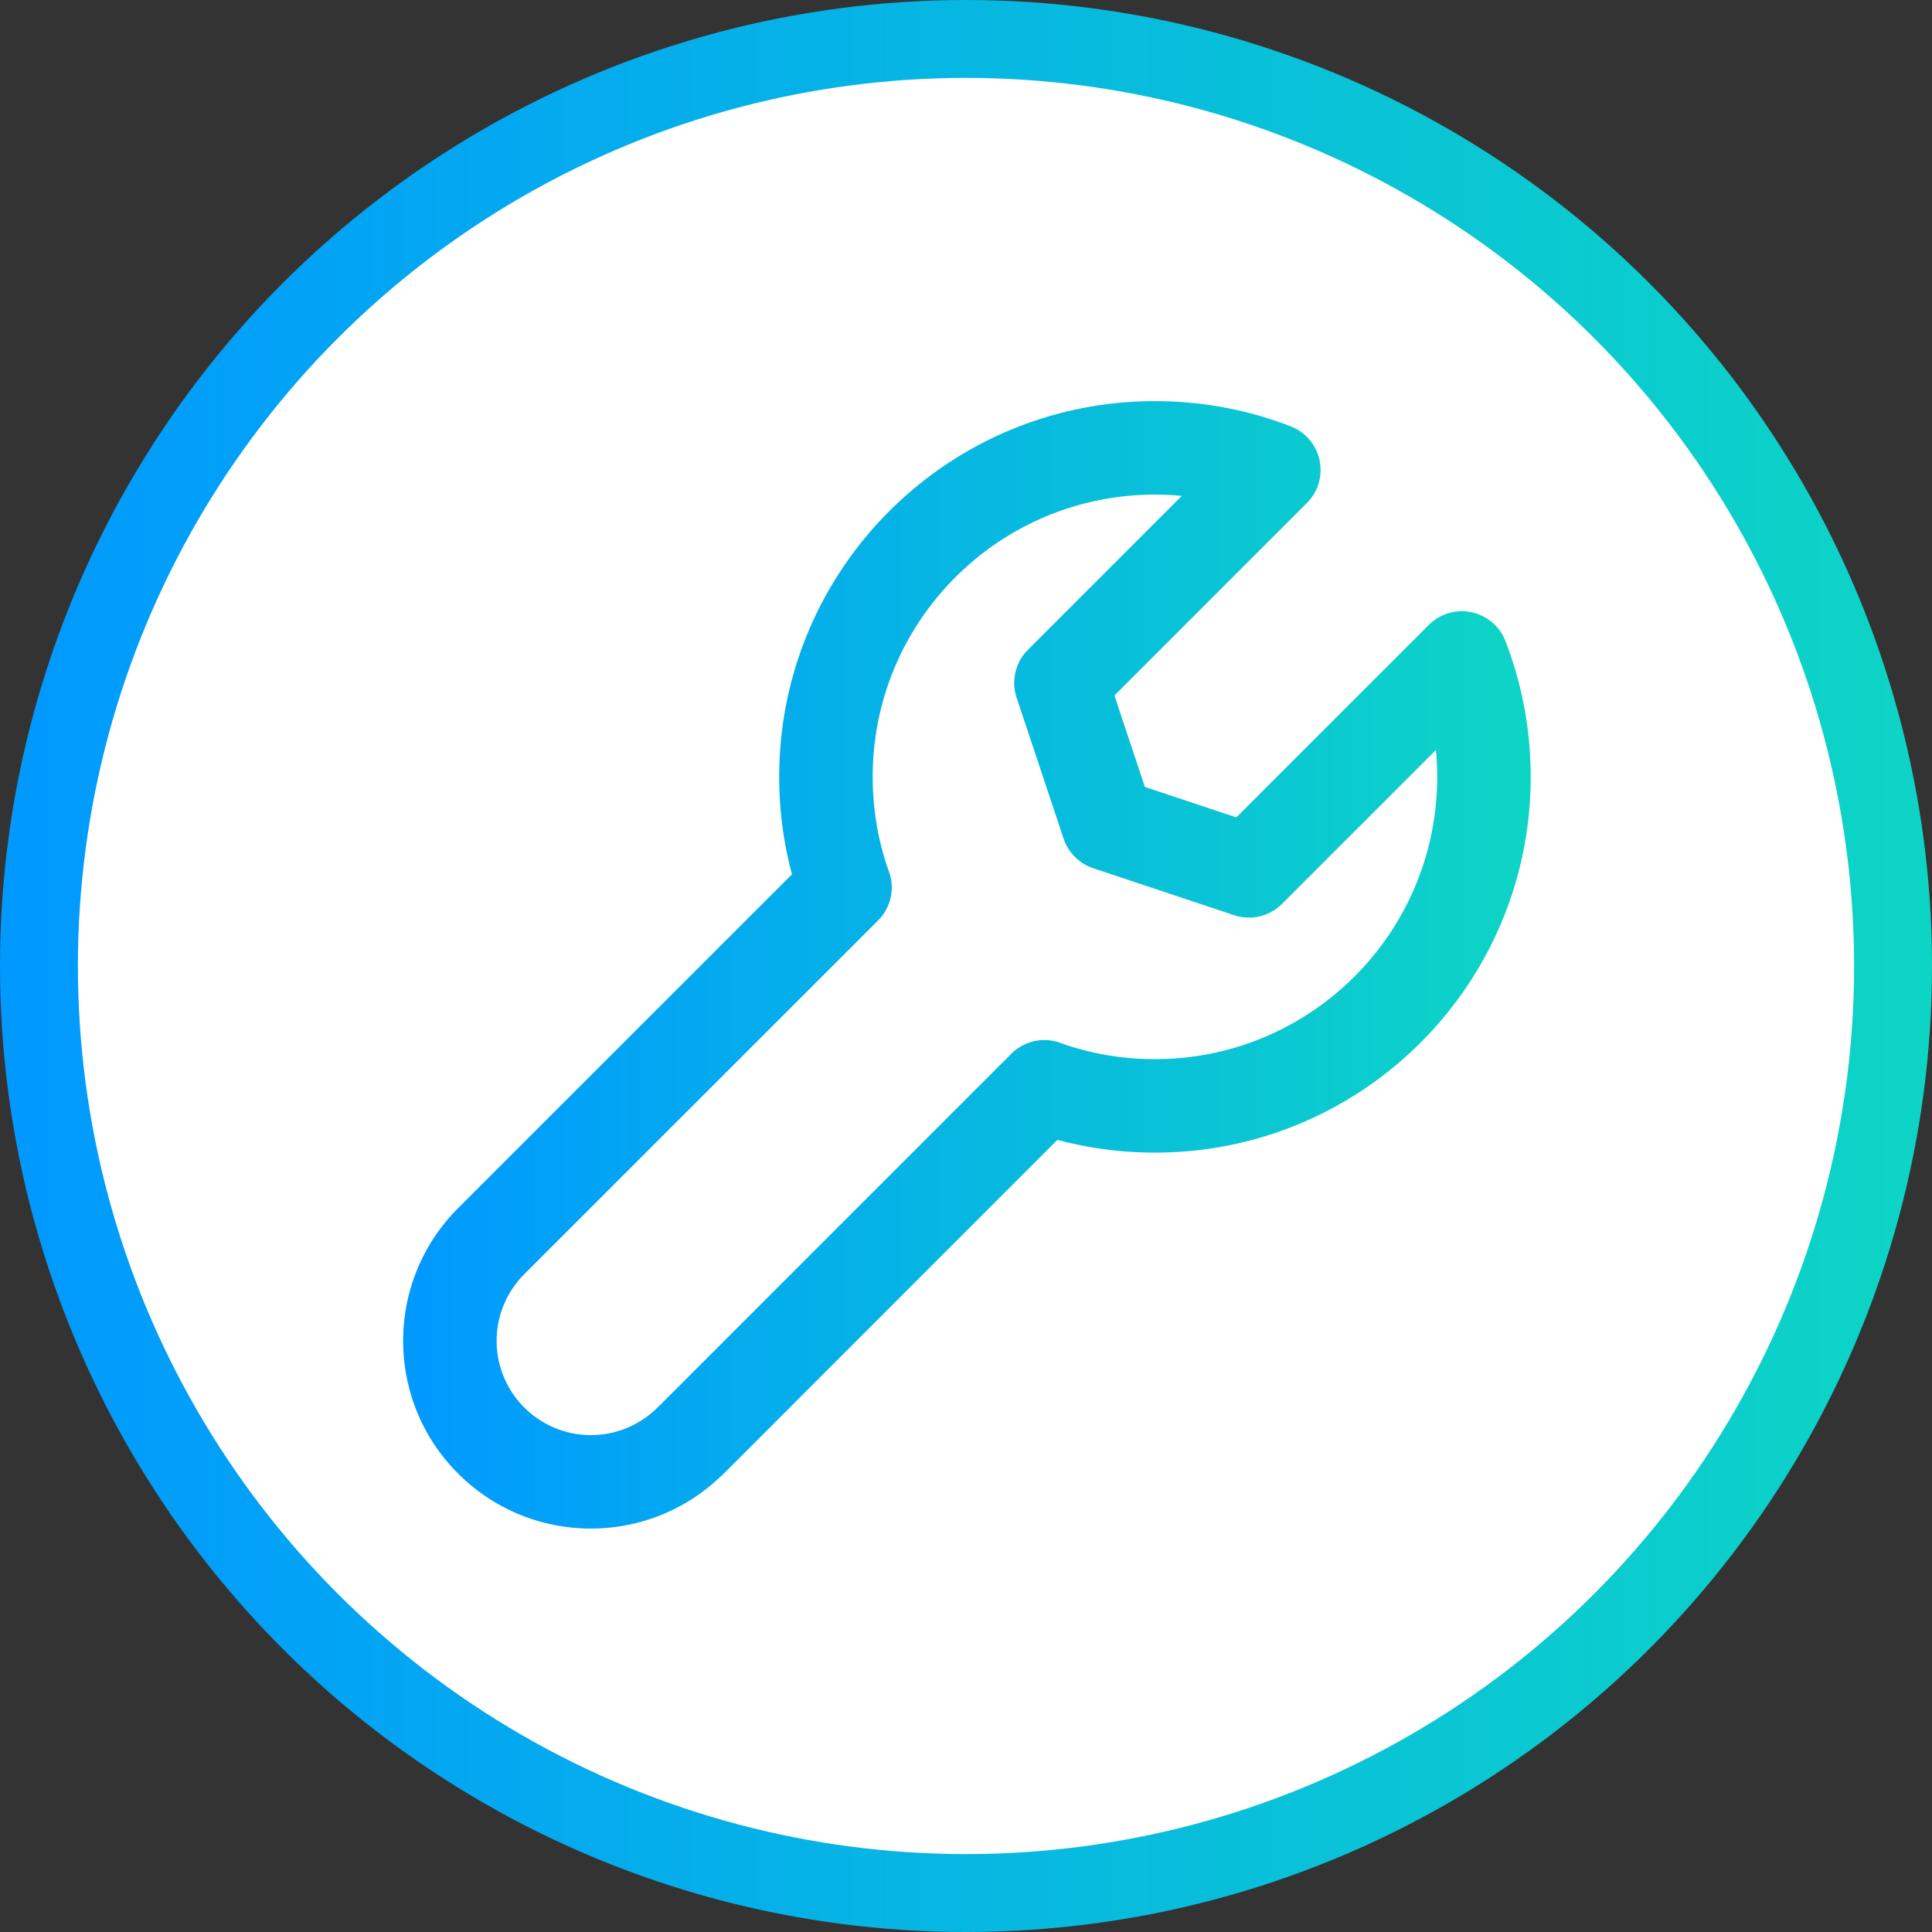
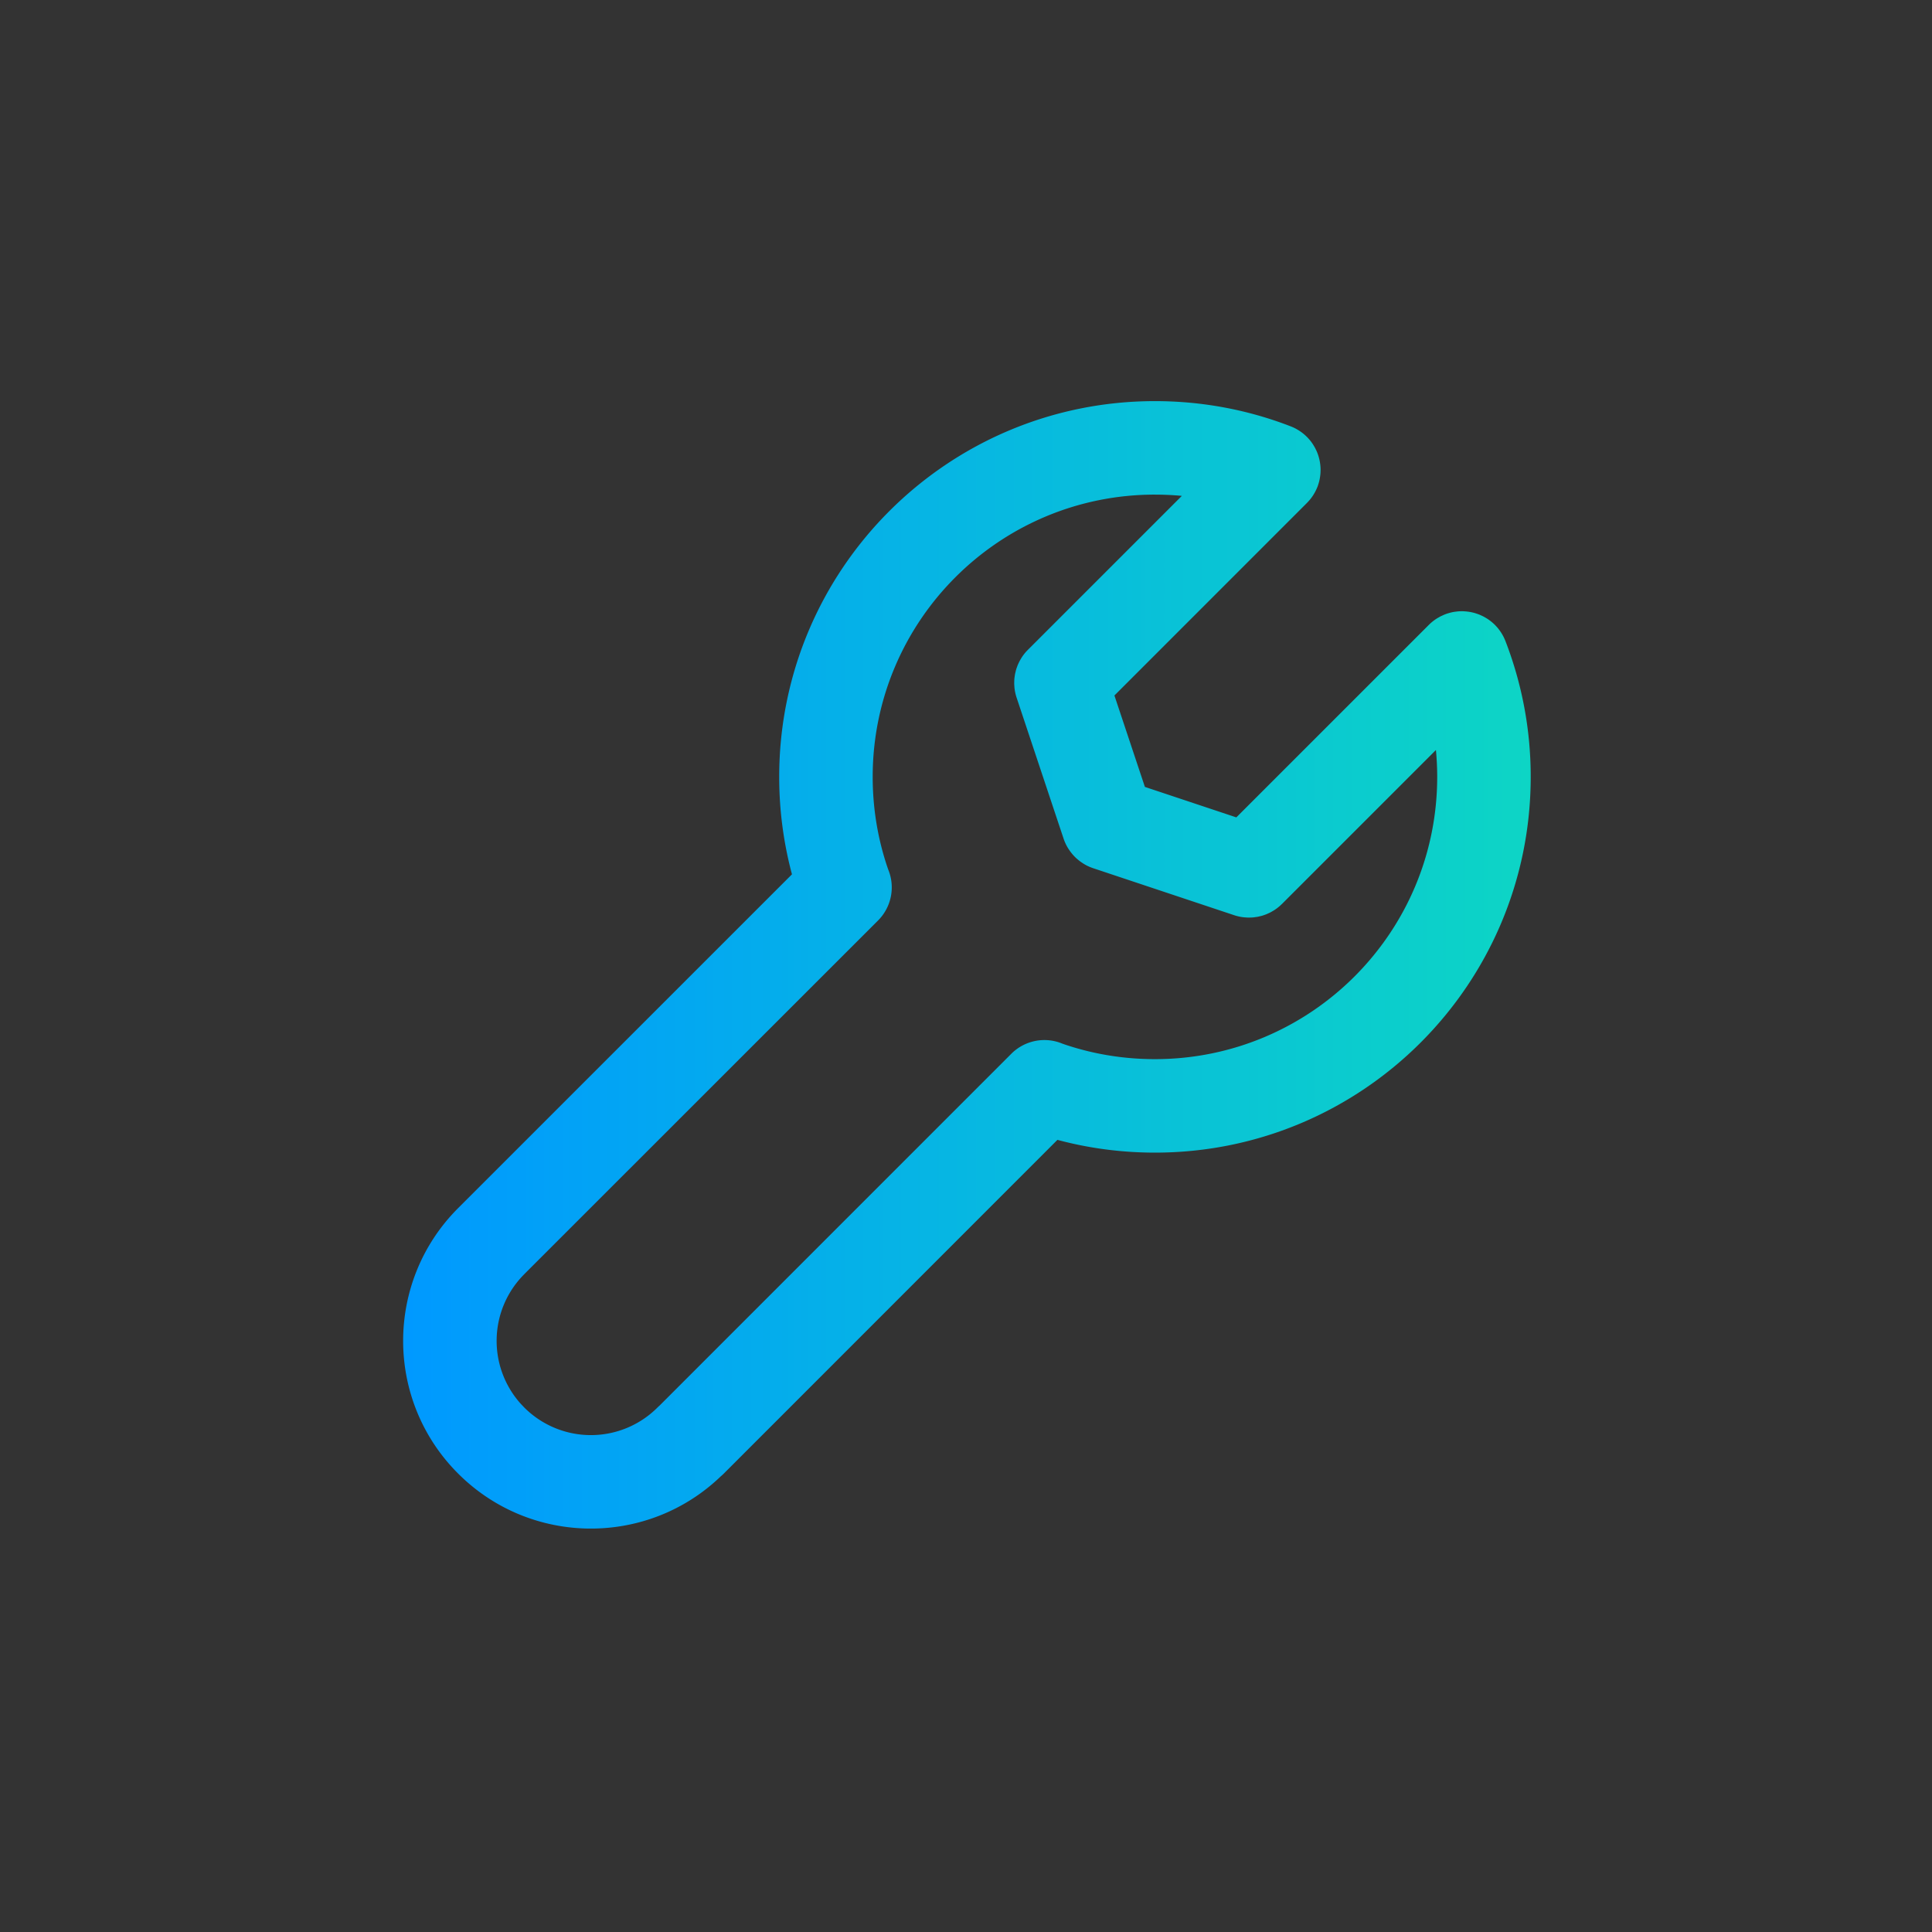
<svg xmlns="http://www.w3.org/2000/svg" width="124" height="124" fill="none">
  <rect width="100%" height="100%" fill="#333333" stroke="none" />
-   <circle cx="62" cy="62" r="59.5" fill="#fff" stroke="url('#paint0_linear_1504_604')" stroke-width="5" />
  <path d="M74.128 25.745c3.065 0 6.009.571 8.716 1.621l.005.002a2.77 2.77 0 0 1 .276.123l.03.015.028.017a2.98 2.98 0 0 1 .428.28l.024.018a3.003 3.003 0 0 1 .234.21l.012.01c.051.052.1.105.147.16l.03.033c.054.066.106.133.155.202l.018.027c.033.048.062.098.092.147.024.04.048.078.07.119.025.046.048.094.07.141.019.038.038.076.054.114a2.865 2.865 0 0 1 .102.279 2.995 2.995 0 0 1 .095.394 2.968 2.968 0 0 1 .044.492l-.001.041c-.001.082-.005.164-.012.246l-.005.044a3.001 3.001 0 0 1-.183.767l-.013.032-.012.028a3.006 3.006 0 0 1-.66.983L71.526 44.638l1.956 5.868 5.868 1.956 12.355-12.354.035-.034.05-.049c.057-.052.115-.101.174-.148l.042-.031c.061-.047.124-.092.188-.134.046-.03.094-.056.142-.083.039-.023.077-.046.117-.066.032-.017.066-.031.099-.046.059-.028.118-.056.178-.08l.014-.005c.065-.026.131-.048.197-.069l.059-.016c.078-.023.157-.043.236-.059l.037-.007c.055-.01.111-.017.166-.024.044-.006.089-.012.133-.016.058-.005.116-.007.174-.009l.119-.002c.051.001.102.005.153.008a3.077 3.077 0 0 1 .27.03c.056.008.111.018.167.03a3.06 3.06 0 0 1 .563.18l.07.033c.062.028.123.058.183.091l.086.05c.06.036.12.072.178.112l.01.008a3.056 3.056 0 0 1 .403.336l.019.02.038.04c.058.063.114.125.166.19l.012.016a3.024 3.024 0 0 1 .278.423l.033.061c.03.06.057.12.084.181l.044.105.002.004a24.097 24.097 0 0 1 1.62 8.713c0 13.32-10.798 24.117-24.117 24.117-2.164 0-4.26-.284-6.259-.819L46.45 94.583c-.057.057-.117.11-.177.161-4.715 4.541-12.219 4.483-16.868-.166-4.696-4.691-4.705-12.294-.037-17.002l.036-.037L50.83 56.116a24.165 24.165 0 0 1-.819-6.255c0-13.319 10.798-24.116 24.117-24.116Zm0 6c-10.005 0-18.116 8.111-18.117 18.116 0 2.011.324 3.933.922 5.732l.078.224a3.002 3.002 0 0 1-.656 3.262l-22.69 22.683-.017.02a6.046 6.046 0 0 0-.217 8.326l.215.226.002.002a6.045 6.045 0 0 0 8.552 0c.046-.045.093-.089.14-.13l22.57-22.574a3 3 0 0 1 3.276-.648l.21.073c1.798.598 3.72.921 5.73.921 10.005 0 18.117-8.111 18.117-18.117 0-.582-.029-1.158-.082-1.725l-9.88 9.88c-.008.009-.017.015-.025.023l-.08.076a3 3 0 0 1-.165.139l-.04.031c-.065.05-.132.095-.2.139-.031.02-.064.038-.096.056-.05.03-.1.059-.15.085l-.112.052c-.052.024-.104.049-.157.07l-.102.036c-.056.02-.111.04-.168.055-.04.012-.08.019-.12.029-.054.013-.108.027-.163.037-.044.008-.09.012-.134.018-.048.007-.096.016-.144.02-.055.005-.11.006-.166.008l-.123.003c-.054 0-.109-.005-.164-.008-.043-.003-.086-.005-.128-.009a2.973 2.973 0 0 1-.49-.093c-.04-.01-.078-.023-.117-.036l-.024-.007-9.05-3.016-.083-.03-.077-.029a3.003 3.003 0 0 1-.217-.097l-.025-.011a2.944 2.944 0 0 1-.334-.2l-.101-.07a2.987 2.987 0 0 1-.138-.11l-.082-.069a2.97 2.97 0 0 1-.15-.145l-.049-.052a3.005 3.005 0 0 1-.16-.19l-.02-.025a2.983 2.983 0 0 1-.137-.196l-.034-.05a3.003 3.003 0 0 1-.292-.623l-3.016-9.05-.02-.063-.017-.057a3.027 3.027 0 0 1-.054-.221l-.014-.069a2.997 2.997 0 0 1-.032-.224l-.009-.124c-.003-.057-.007-.113-.008-.17l.003-.124c.002-.054.004-.107.008-.16.005-.054.013-.107.02-.16l.018-.117c.012-.063.028-.126.043-.188.008-.031.014-.063.023-.093.02-.075.046-.148.073-.22l.015-.044c.027-.07.059-.14.091-.208l.03-.063c.03-.06.064-.117.098-.175l.045-.077c.097-.152.208-.298.334-.434l.018-.018.06-.062 9.88-9.88a18.465 18.465 0 0 0-1.725-.08Z" fill="url('#paint1_linear_1504_604')" />
  <defs>
    <linearGradient id="paint0_linear_1504_604" x1="0" y1="62" x2="124" y2="62" gradientUnits="userSpaceOnUse">
      <stop stop-color="#09F" />
      <stop offset="1" stop-color="#0DD5C5" />
    </linearGradient>
    <linearGradient id="paint1_linear_1504_604" x1="25.875" y1="61.926" x2="98.243" y2="61.926" gradientUnits="userSpaceOnUse">
      <stop stop-color="#09F" />
      <stop offset="1" stop-color="#0DD5C5" />
    </linearGradient>
  </defs>
</svg>